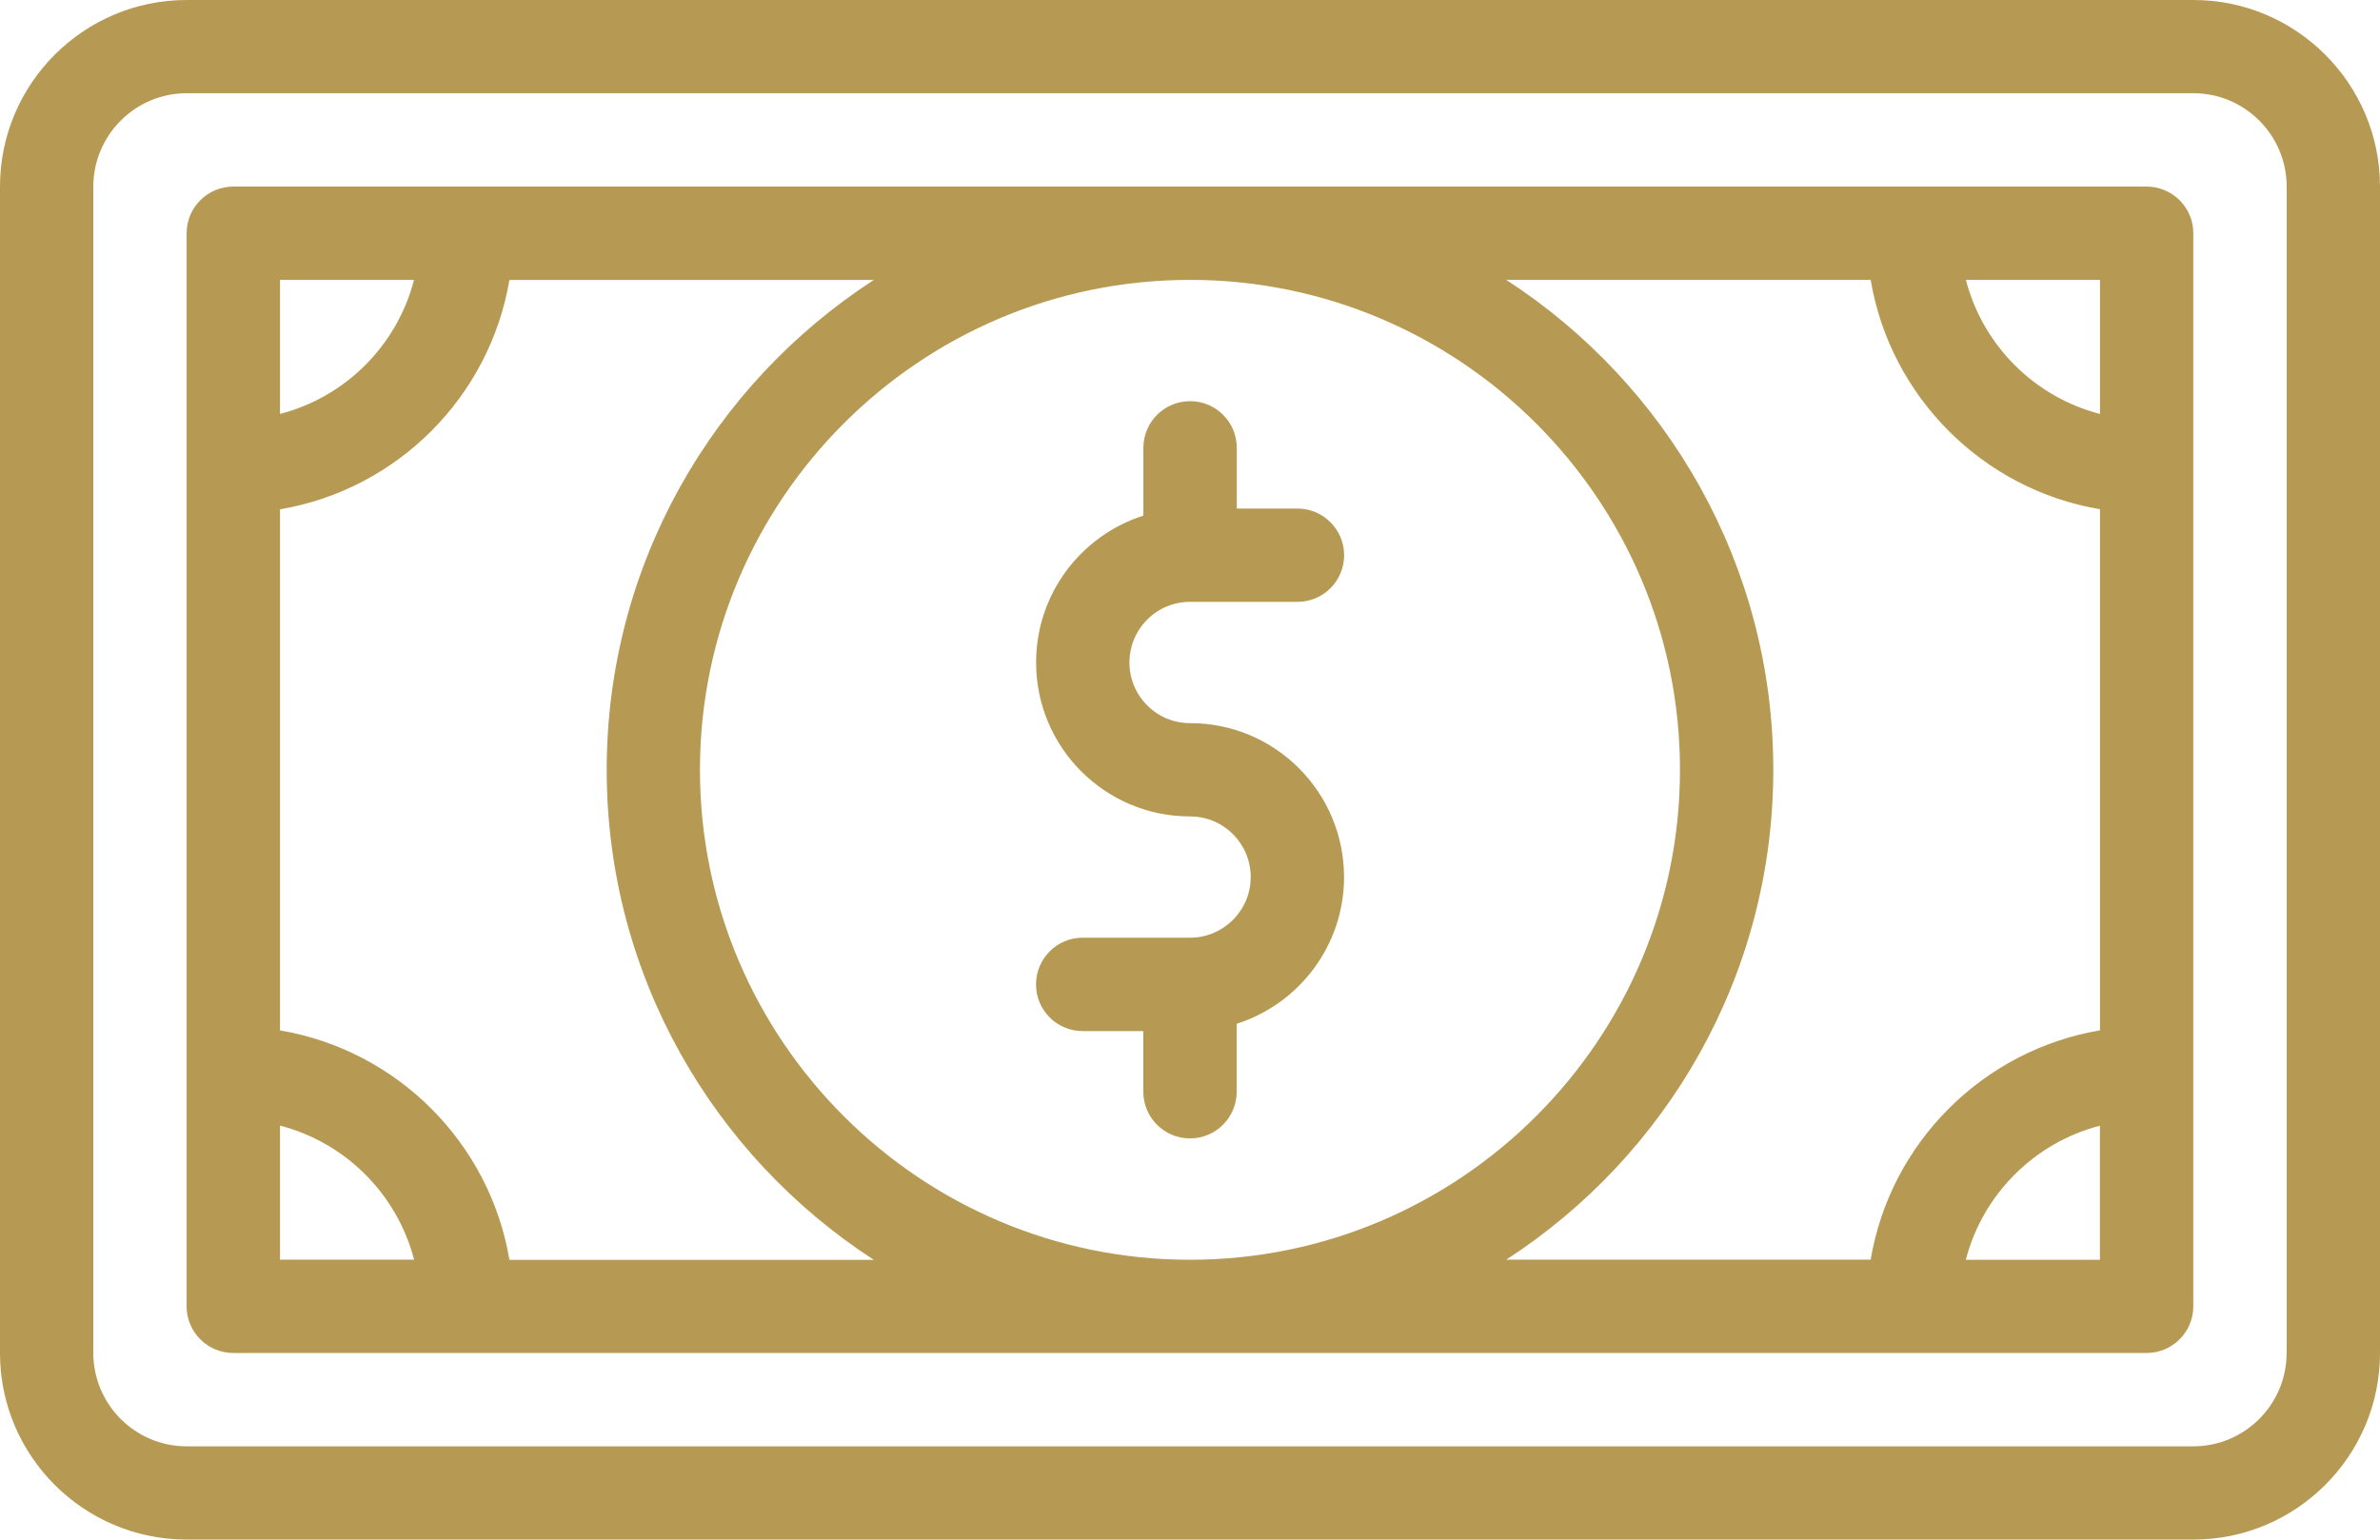
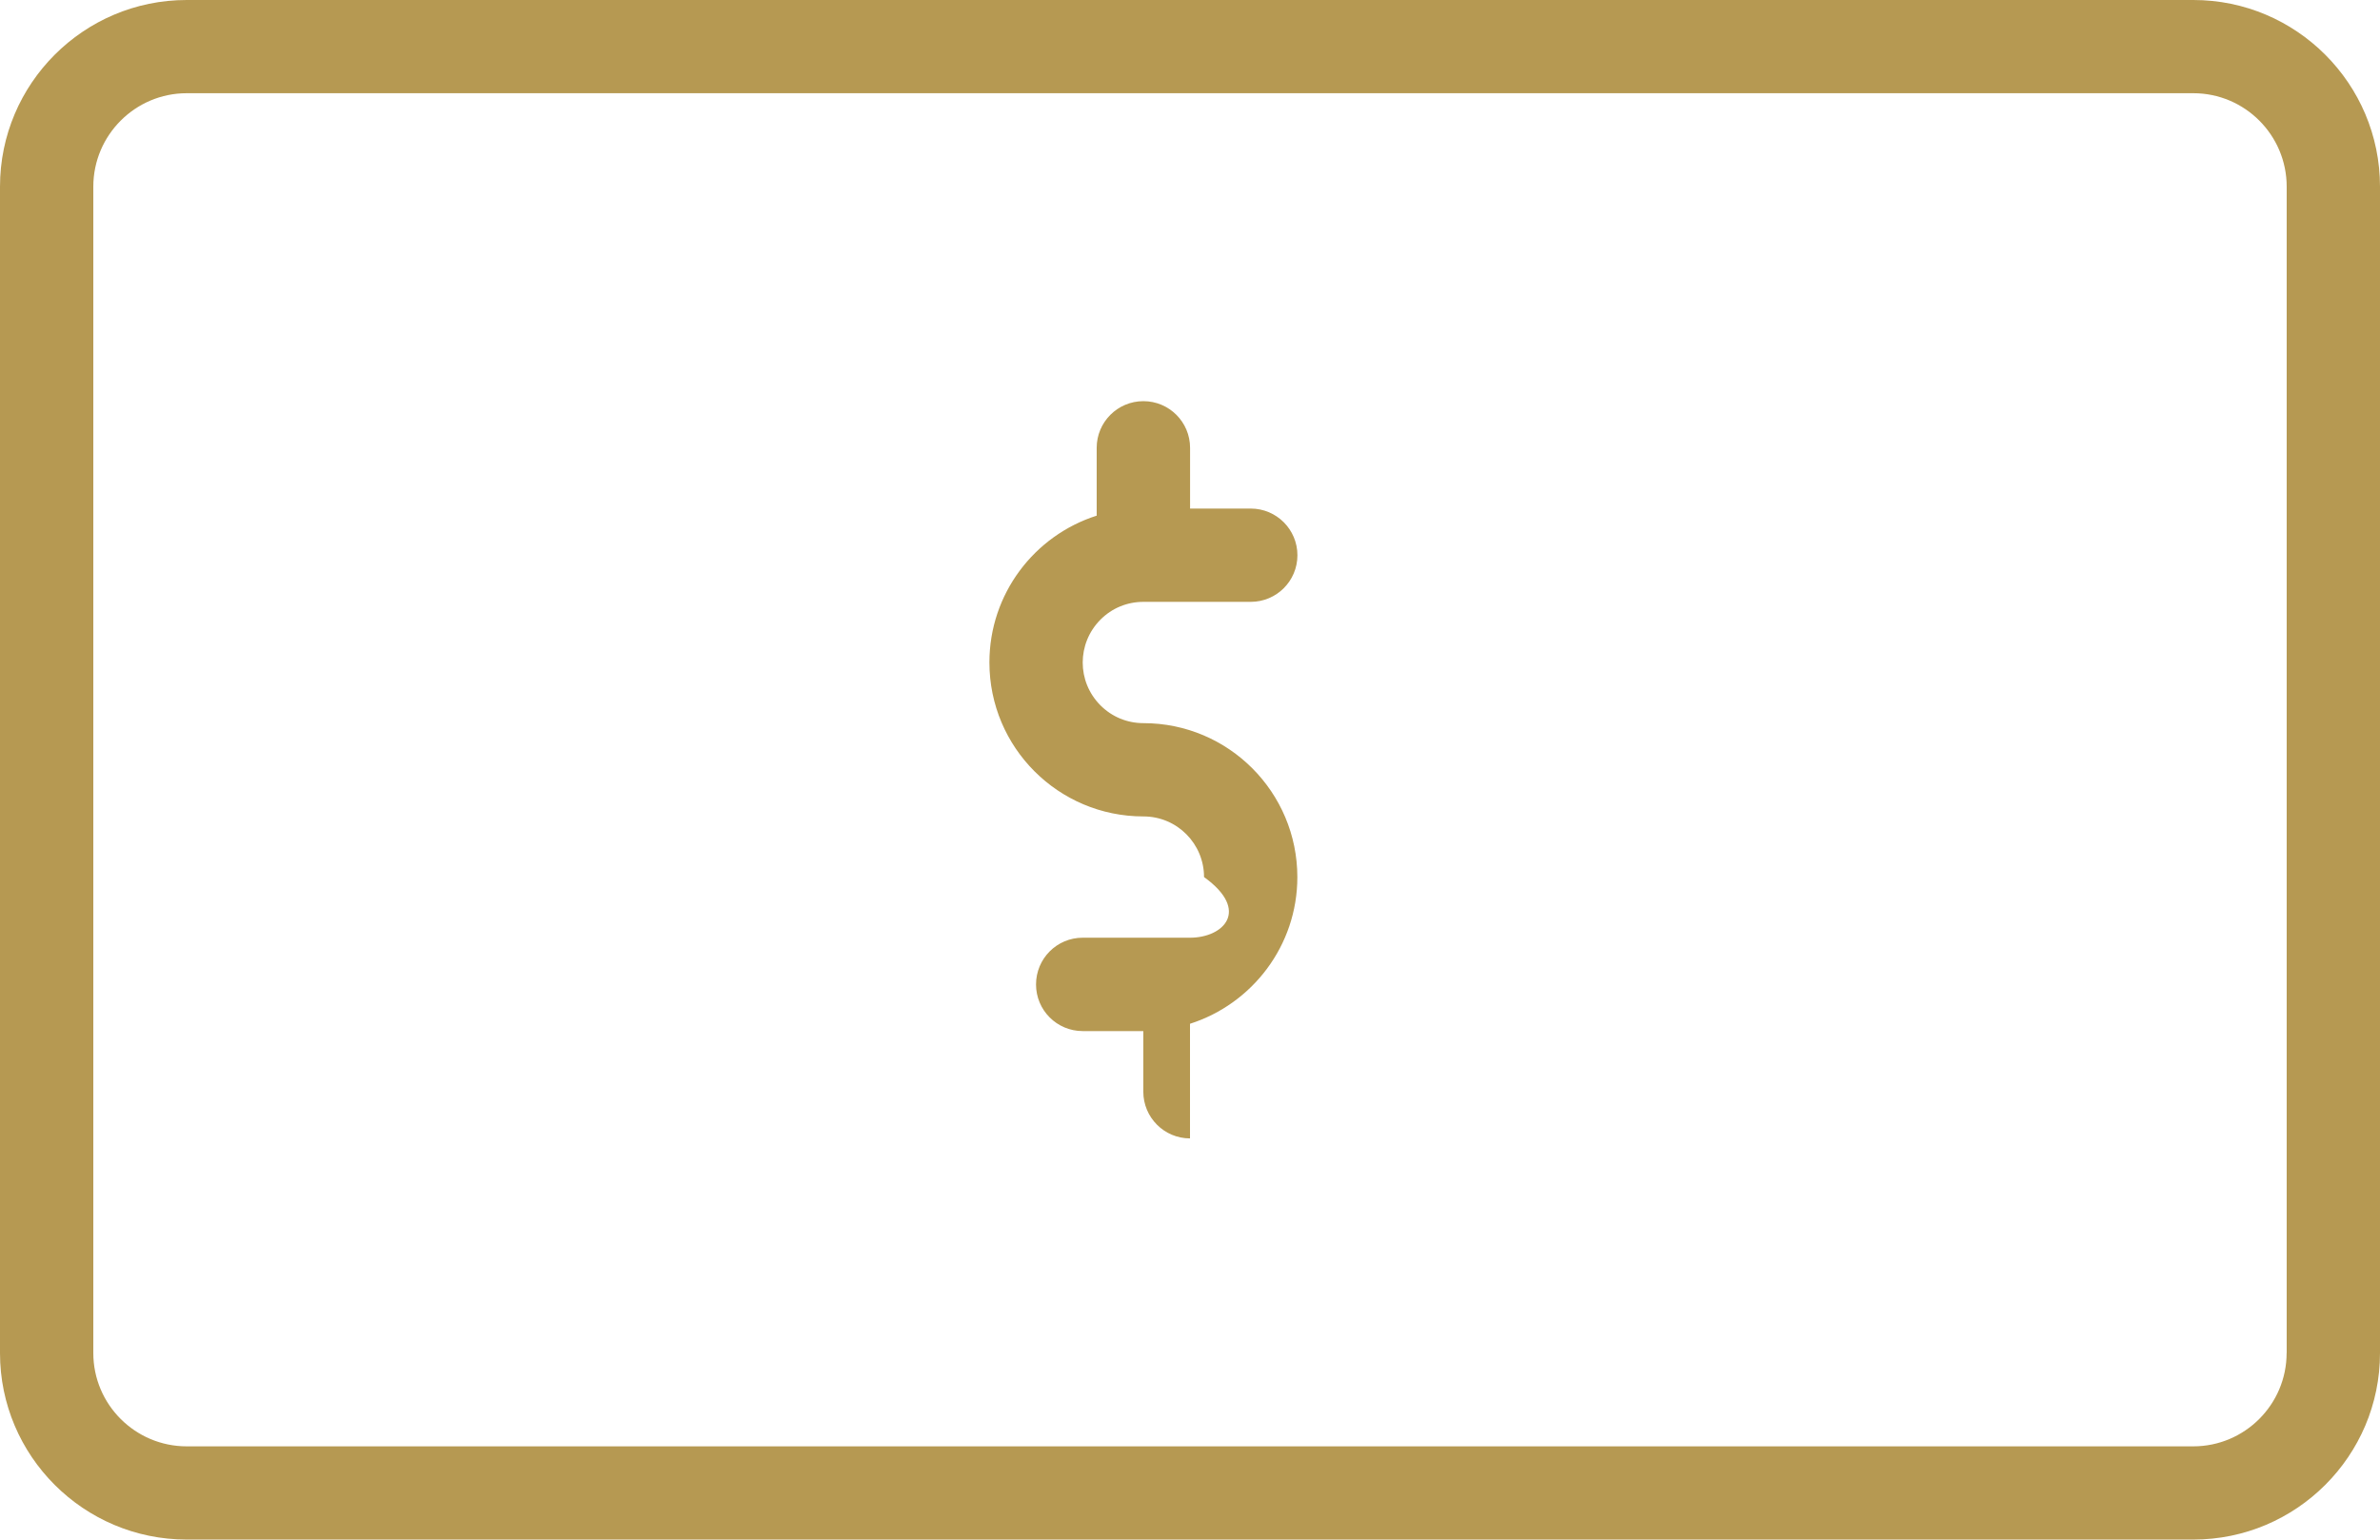
<svg xmlns="http://www.w3.org/2000/svg" id="Layer_1" x="0px" y="0px" width="32.214px" height="20.844px" viewBox="0 0 32.214 20.844" xml:space="preserve">
  <path fill="#B69952" d="M30.95,18.318c0,0.695-0.566,1.263-1.263,1.263H2.527c-0.697,0-1.264-0.567-1.264-1.263V2.527 c0-0.697,0.567-1.265,1.264-1.265h27.161c0.696,0,1.263,0.567,1.263,1.265V18.318z M29.688,0H2.527C1.133,0,0,1.133,0,2.527v15.791 c0,1.393,1.133,2.525,2.527,2.525h27.161c1.393,0,2.526-1.133,2.526-2.525V2.527C32.214,1.133,31.08,0,29.688,0" />
-   <path fill="#B69952" d="M26.608,17.055c0.229-0.887,0.929-1.586,1.815-1.815v1.815H26.608z M24.002,10.422 c0-2.777-1.441-5.225-3.615-6.633h4.933c0.267,1.585,1.521,2.839,3.104,3.105v7.055c-1.584,0.268-2.838,1.521-3.104,3.105h-4.933 C22.561,15.646,24.002,13.199,24.002,10.422 M16.106,3.789c3.657,0,6.633,2.976,6.633,6.633c0,3.656-2.976,6.633-6.633,6.633 s-6.632-2.977-6.632-6.633C9.475,6.765,12.449,3.789,16.106,3.789 M6.895,17.055c-0.267-1.585-1.52-2.838-3.105-3.105V6.895 c1.585-0.267,2.838-1.521,3.105-3.105h4.933c-2.174,1.408-3.616,3.855-3.616,6.633s1.442,5.225,3.616,6.633H6.895z M3.79,15.239 c0.887,0.229,1.586,0.929,1.815,1.815H3.79V15.239z M5.604,3.789C5.375,4.677,4.676,5.375,3.79,5.604V3.789H5.604z M28.424,5.604 c-0.887-0.229-1.586-0.928-1.815-1.815h1.815V5.604z M29.055,2.526H3.158c-0.349,0-0.632,0.283-0.632,0.632v14.527 c0,0.349,0.283,0.632,0.632,0.632h25.896c0.35,0,0.633-0.283,0.633-0.632V3.158C29.688,2.81,29.404,2.526,29.055,2.526" />
-   <path fill="#B69952" d="M16.107,12.695h-1.453c-0.349,0-0.631,0.283-0.631,0.633c0,0.348,0.282,0.631,0.631,0.631h0.821v0.82 c0,0.35,0.283,0.633,0.632,0.633c0.349,0,0.632-0.283,0.632-0.633V13.86c0.841-0.268,1.453-1.057,1.453-1.985 c0-1.148-0.929-2.085-2.084-2.085c-0.219,0-0.425-0.085-0.58-0.24c-0.322-0.322-0.321-0.84,0-1.162 c0.154-0.155,0.361-0.24,0.58-0.24h1.453c0.349,0,0.632-0.282,0.632-0.631s-0.283-0.632-0.632-0.632h-0.821V6.063 c0-0.349-0.283-0.632-0.632-0.632c-0.349,0-0.632,0.283-0.632,0.632v0.918c-0.845,0.269-1.452,1.06-1.452,1.987 c0,1.152,0.933,2.085,2.084,2.085c0.459,0,0.821,0.372,0.821,0.821C16.928,12.328,16.56,12.695,16.107,12.695" />
+   <path fill="#B69952" d="M16.107,12.695h-1.453c-0.349,0-0.631,0.283-0.631,0.633c0,0.348,0.282,0.631,0.631,0.631h0.821v0.82 c0,0.35,0.283,0.633,0.632,0.633V13.86c0.841-0.268,1.453-1.057,1.453-1.985 c0-1.148-0.929-2.085-2.084-2.085c-0.219,0-0.425-0.085-0.58-0.24c-0.322-0.322-0.321-0.84,0-1.162 c0.154-0.155,0.361-0.24,0.58-0.24h1.453c0.349,0,0.632-0.282,0.632-0.631s-0.283-0.632-0.632-0.632h-0.821V6.063 c0-0.349-0.283-0.632-0.632-0.632c-0.349,0-0.632,0.283-0.632,0.632v0.918c-0.845,0.269-1.452,1.06-1.452,1.987 c0,1.152,0.933,2.085,2.084,2.085c0.459,0,0.821,0.372,0.821,0.821C16.928,12.328,16.56,12.695,16.107,12.695" />
</svg>